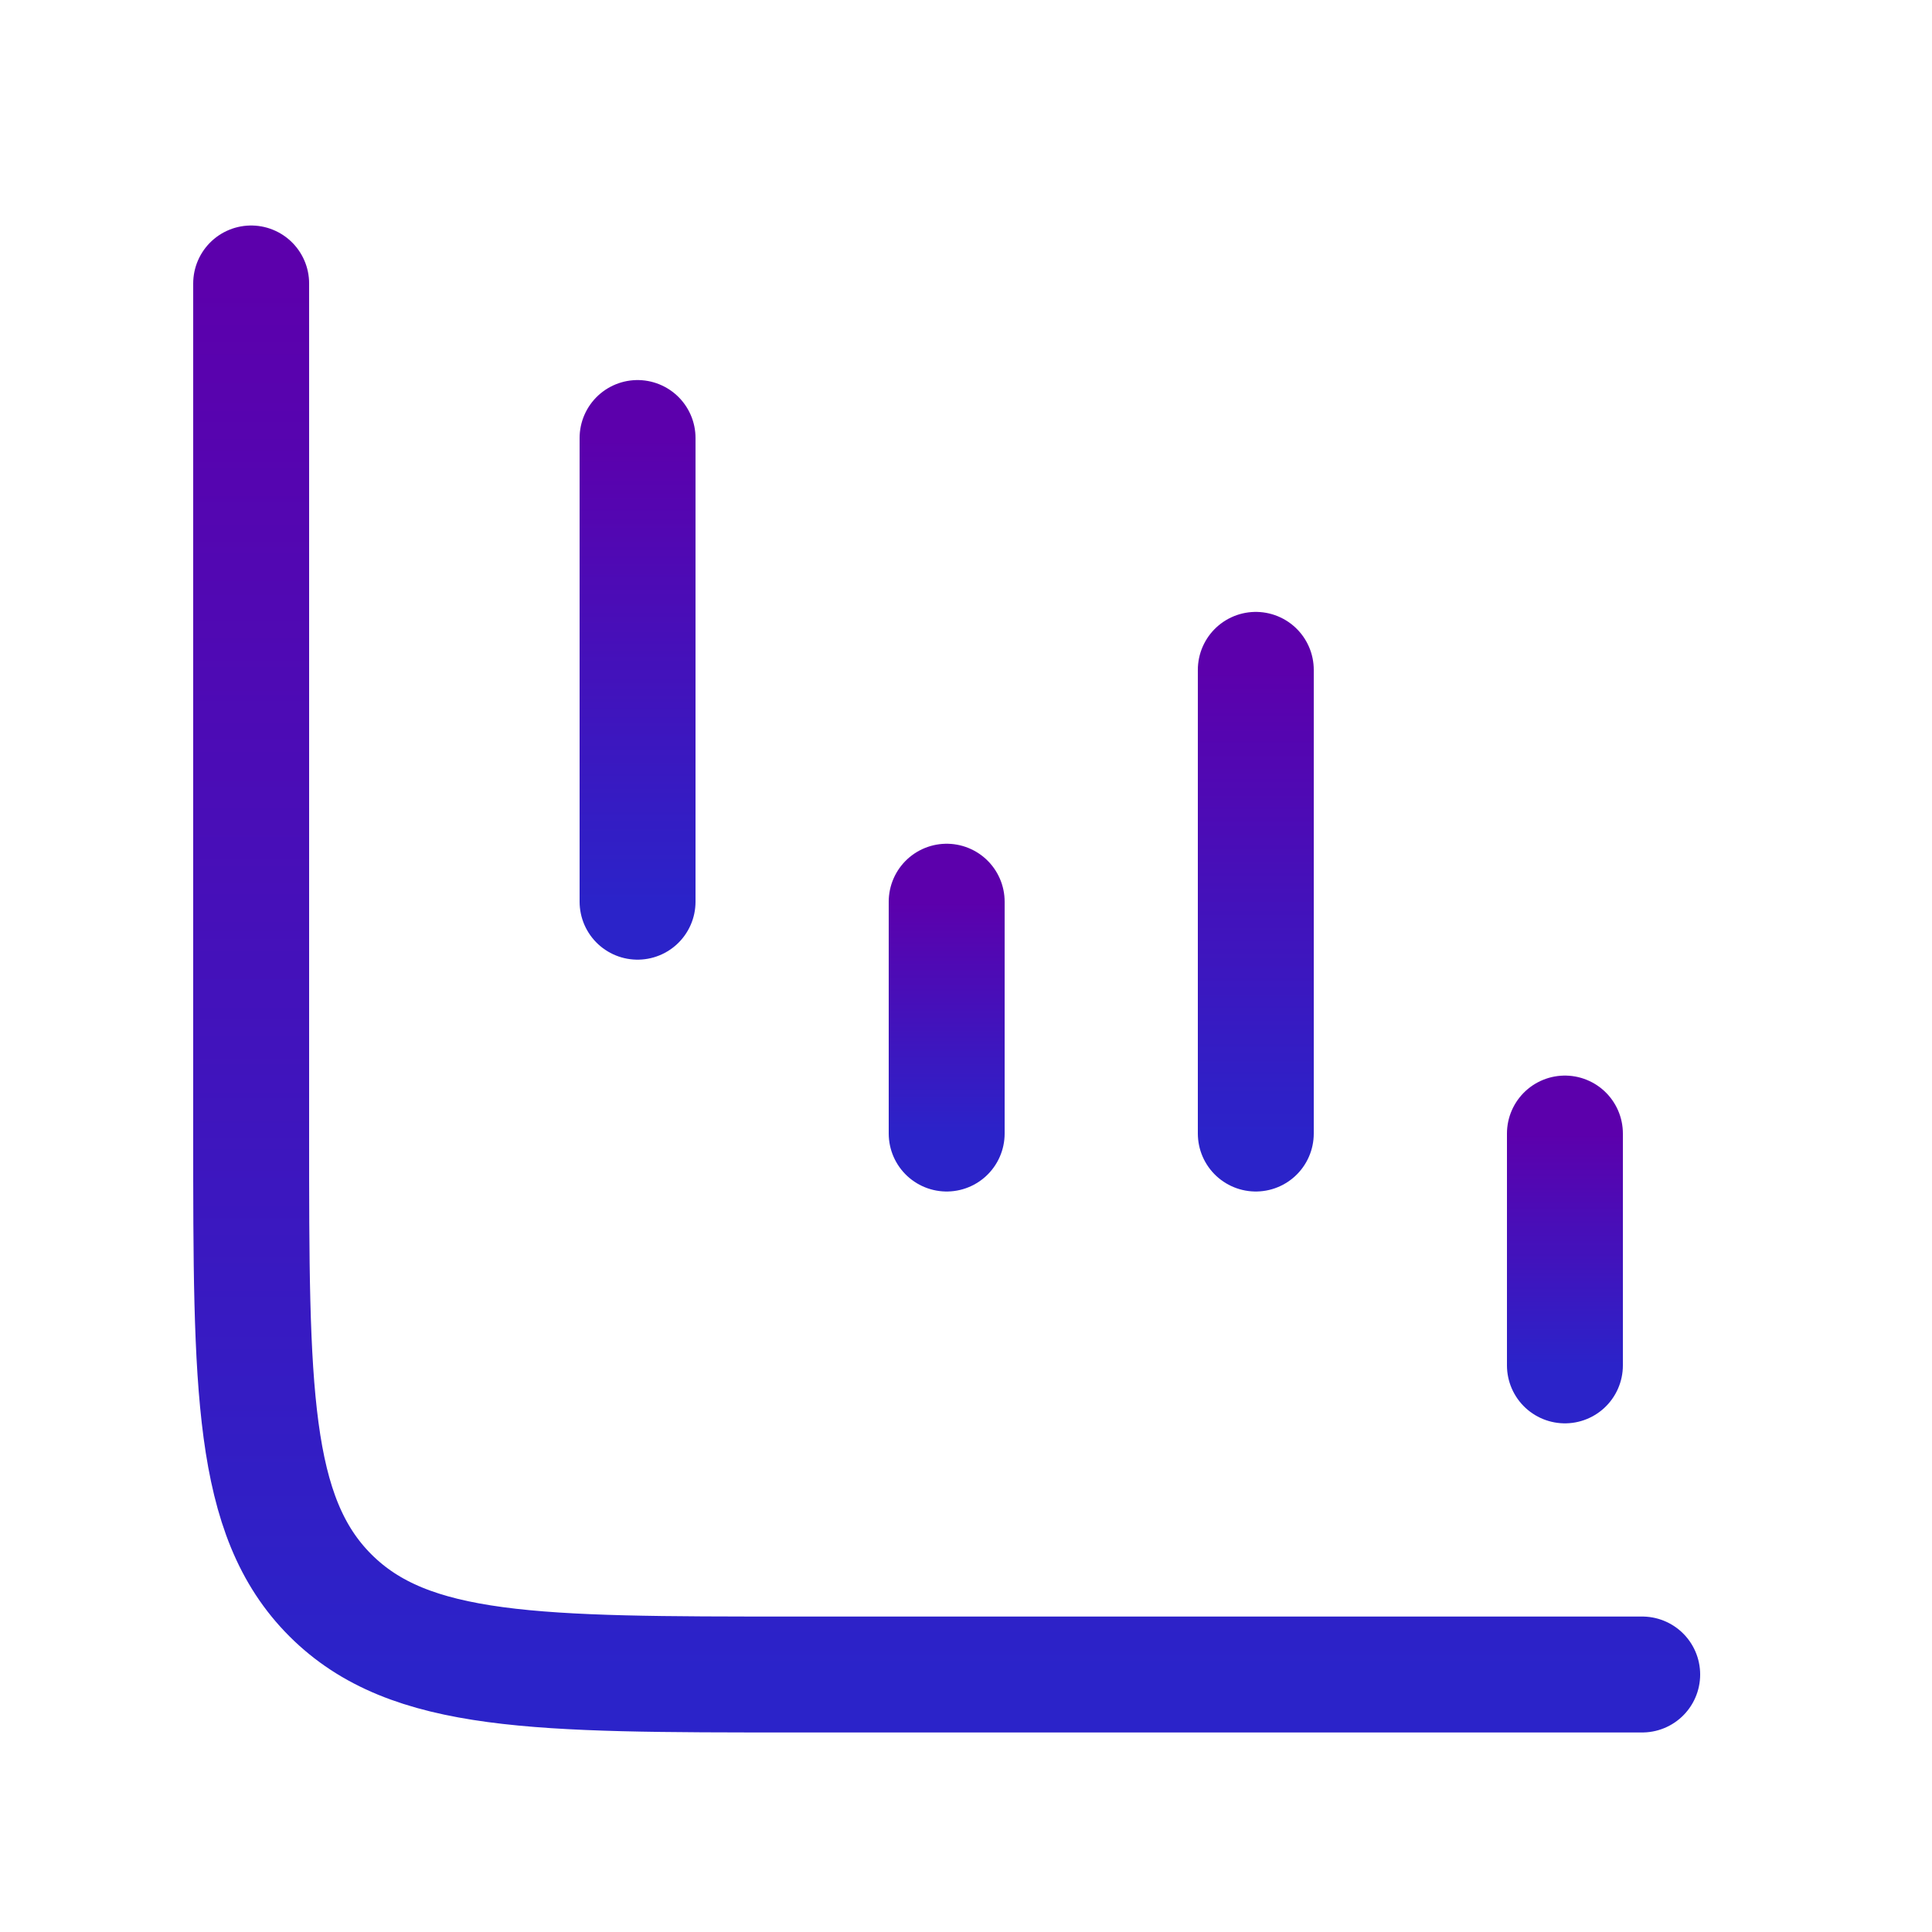
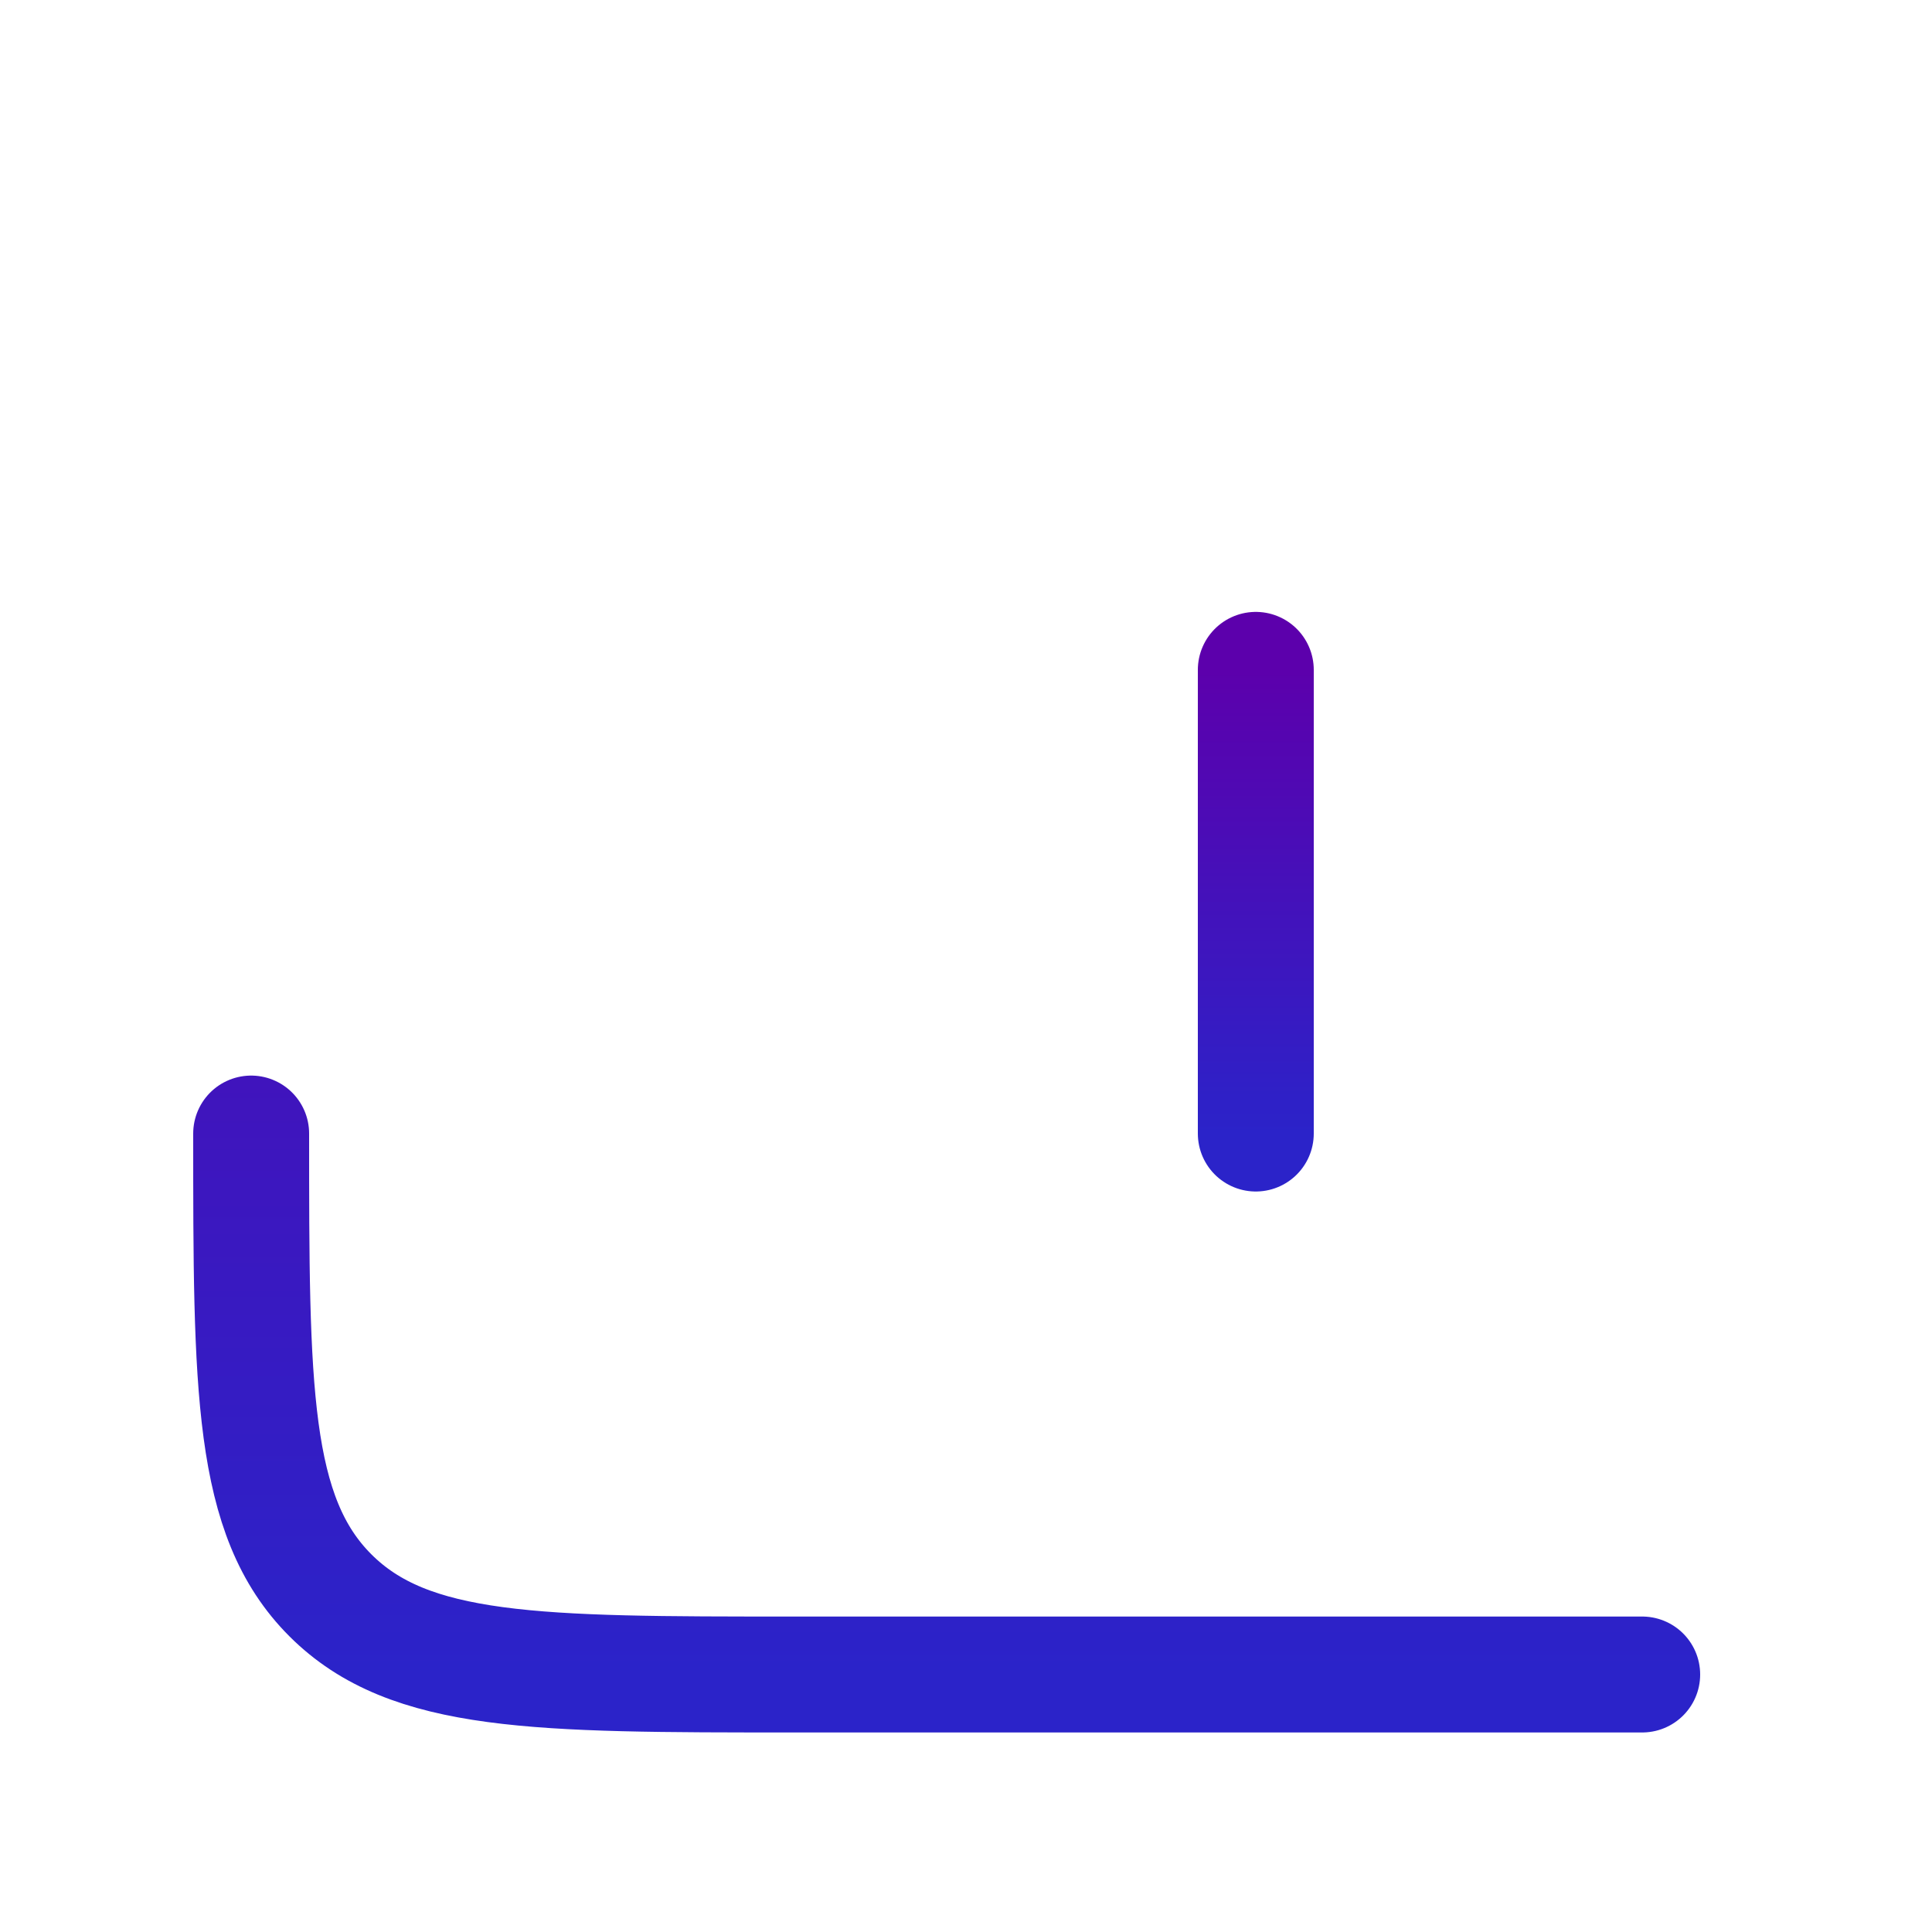
<svg xmlns="http://www.w3.org/2000/svg" width="25" height="25" viewBox="0 0 25 25" fill="none">
-   <path d="M21.25 21.668H10.25C6.95 21.668 5.3 21.668 4.275 20.643C3.25 19.618 3.25 17.968 3.25 14.668V3.668" stroke="url(#paint0_linear_1331_7521)" stroke-width="1.5" stroke-linecap="round" />
-   <path d="M20.25 17.668V14.668" stroke="url(#paint1_linear_1331_7521)" stroke-width="1.5" stroke-linecap="round" />
+   <path d="M21.25 21.668H10.25C6.95 21.668 5.3 21.668 4.275 20.643C3.25 19.618 3.25 17.968 3.25 14.668" stroke="url(#paint0_linear_1331_7521)" stroke-width="1.5" stroke-linecap="round" />
  <path d="M16.25 14.668V8.668" stroke="url(#paint2_linear_1331_7521)" stroke-width="1.5" stroke-linecap="round" />
-   <path d="M12.25 14.668V11.668" stroke="url(#paint3_linear_1331_7521)" stroke-width="1.5" stroke-linecap="round" />
-   <path d="M8.25 11.668V5.668" stroke="url(#paint4_linear_1331_7521)" stroke-width="1.5" stroke-linecap="round" />
  <defs>
    <linearGradient id="paint0_linear_1331_7521" x1="12.25" y1="3.668" x2="12.25" y2="21.668" gradientUnits="userSpaceOnUse">
      <stop stop-color="#5C00AC" />
      <stop offset="1" stop-color="#2B23C9" />
    </linearGradient>
    <linearGradient id="paint1_linear_1331_7521" x1="20.75" y1="14.668" x2="20.75" y2="17.668" gradientUnits="userSpaceOnUse">
      <stop stop-color="#5C00AC" />
      <stop offset="1" stop-color="#2B23C9" />
    </linearGradient>
    <linearGradient id="paint2_linear_1331_7521" x1="16.75" y1="8.668" x2="16.75" y2="14.668" gradientUnits="userSpaceOnUse">
      <stop stop-color="#5C00AC" />
      <stop offset="1" stop-color="#2B23C9" />
    </linearGradient>
    <linearGradient id="paint3_linear_1331_7521" x1="12.75" y1="11.668" x2="12.75" y2="14.668" gradientUnits="userSpaceOnUse">
      <stop stop-color="#5C00AC" />
      <stop offset="1" stop-color="#2B23C9" />
    </linearGradient>
    <linearGradient id="paint4_linear_1331_7521" x1="8.75" y1="5.668" x2="8.75" y2="11.668" gradientUnits="userSpaceOnUse">
      <stop stop-color="#5C00AC" />
      <stop offset="1" stop-color="#2B23C9" />
    </linearGradient>
  </defs>
</svg>